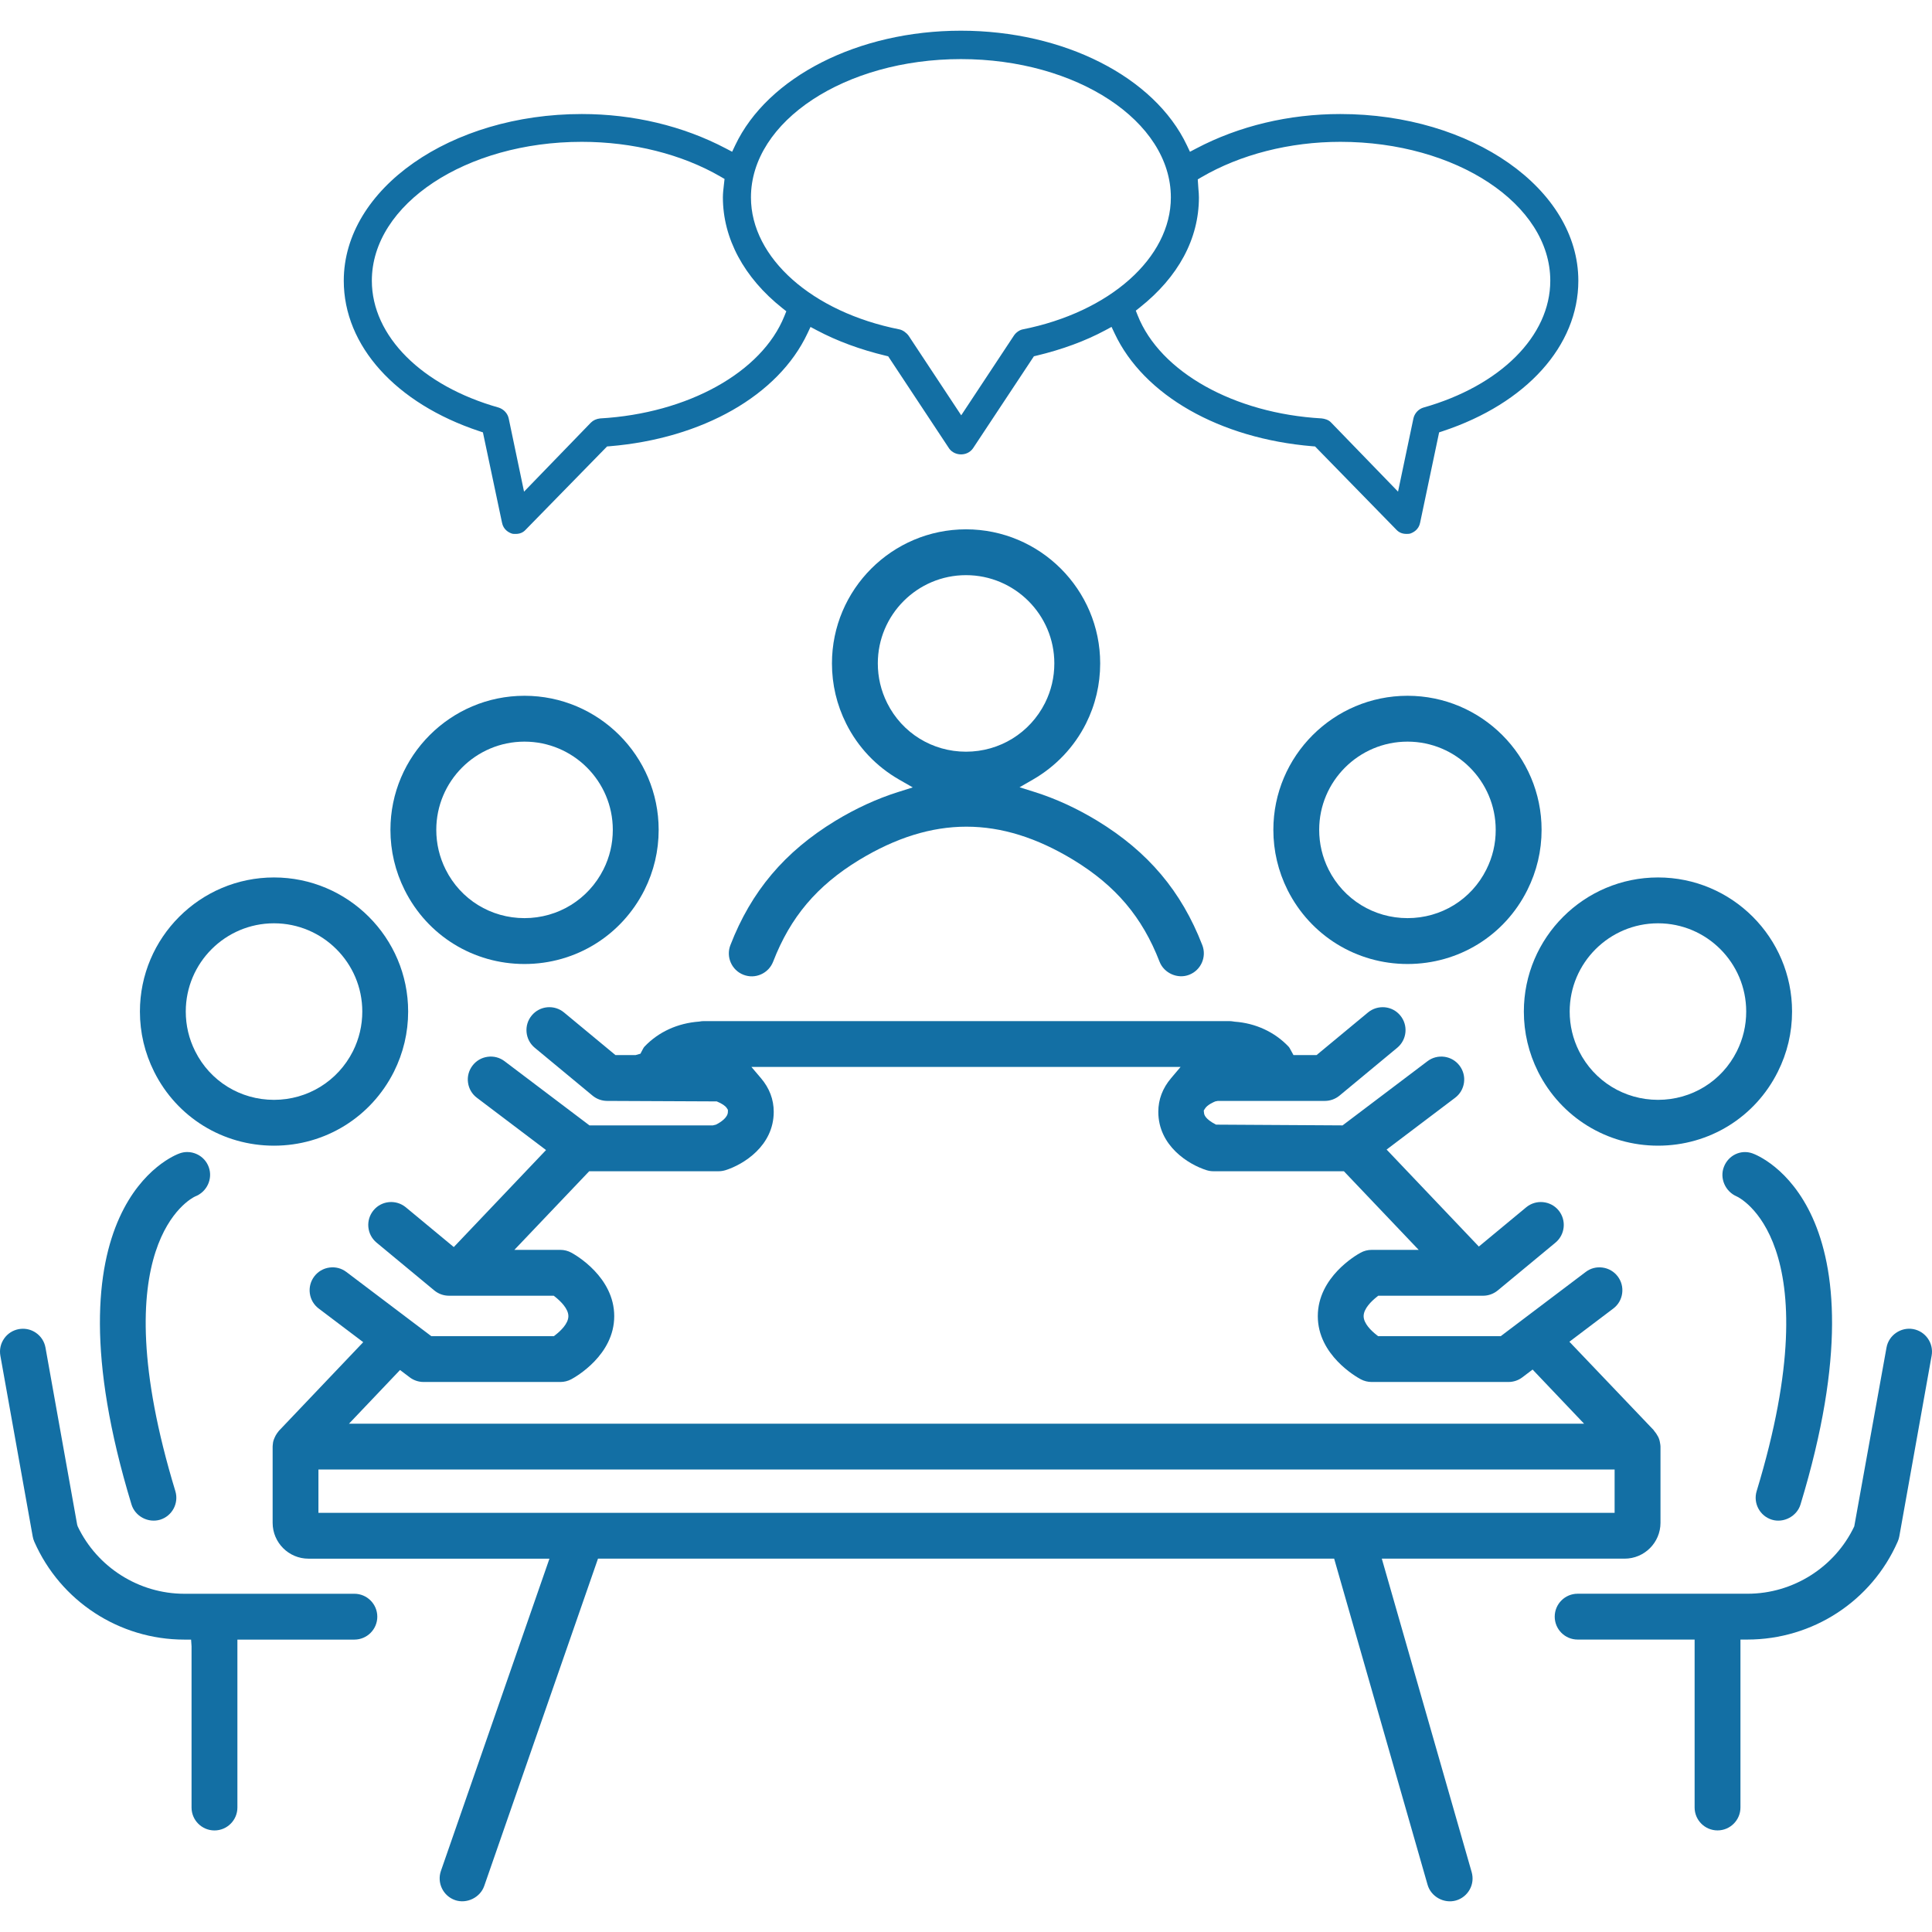
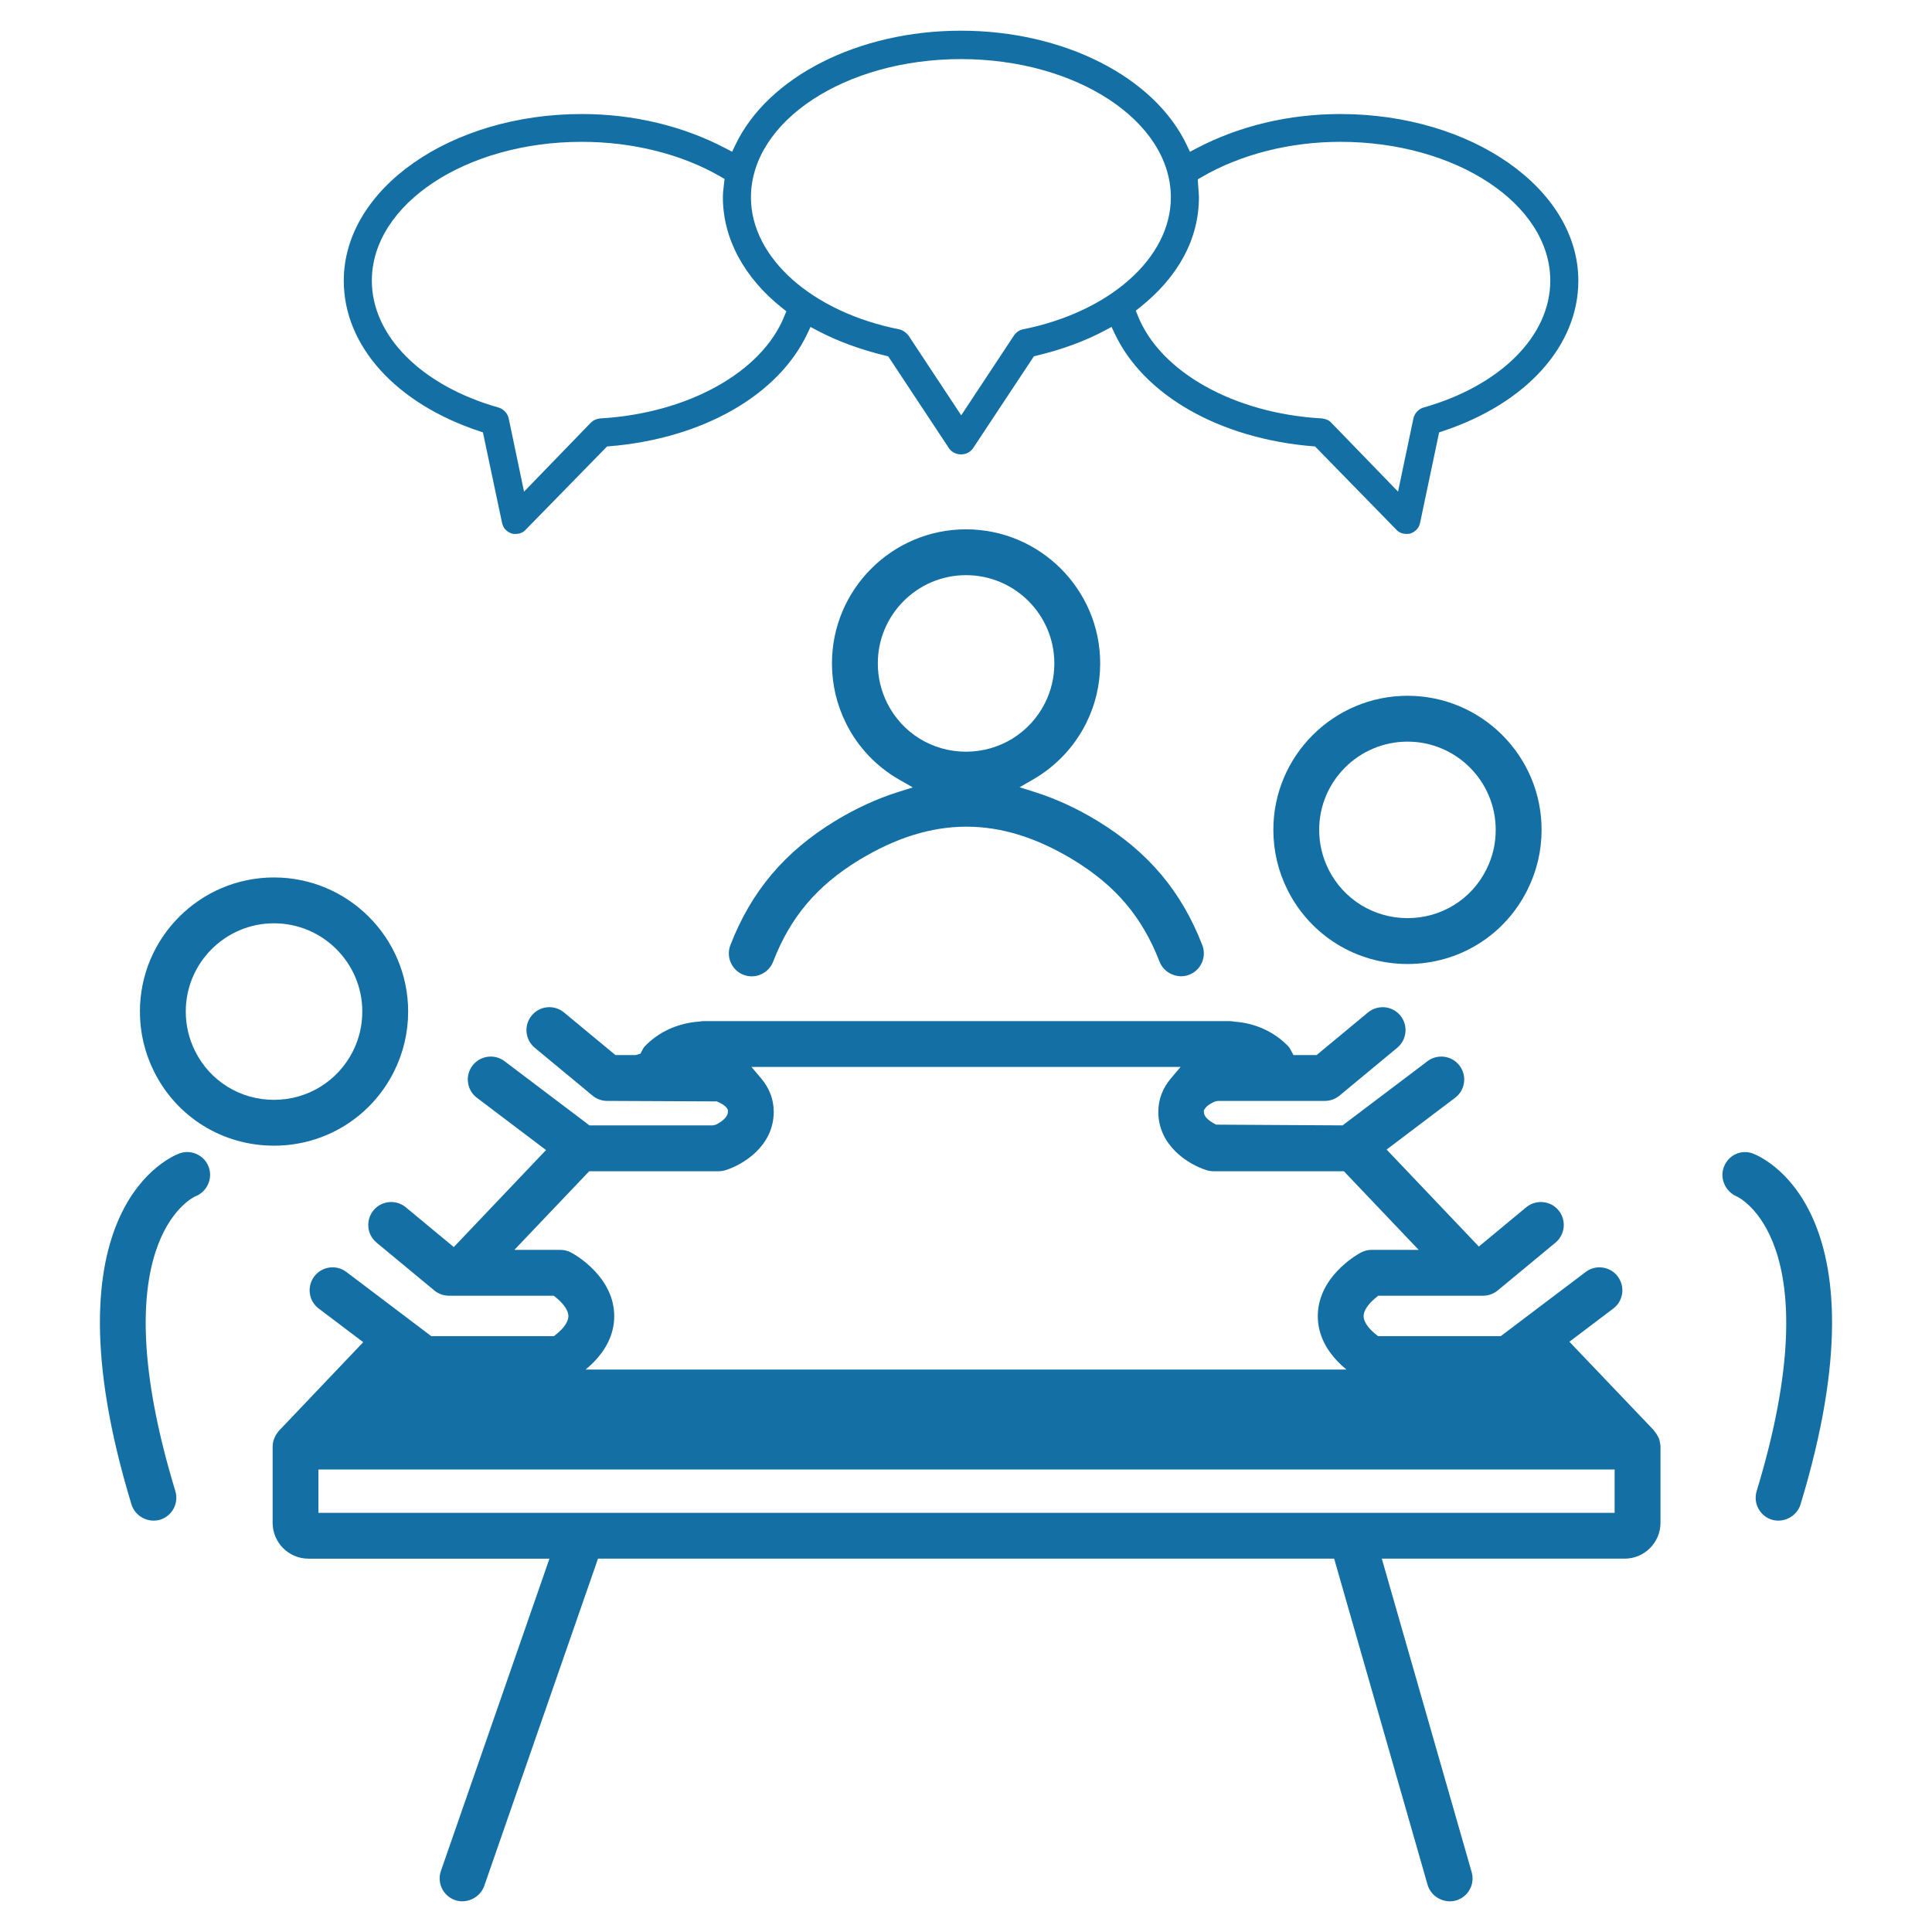
<svg xmlns="http://www.w3.org/2000/svg" version="1.1" id="圖層_1" x="0px" y="0px" width="90px" height="90px" viewBox="0 0 90 90" enable-background="new 0 0 90 90" xml:space="preserve">
  <g>
    <path fill="#136FA4" d="M48.285,16.568c1.2-0.287,2.277-0.685,3.201-1.181l0.294-0.159l0.143,0.303   c1.355,2.884,4.888,4.897,9.218,5.257l0.119,0.009l3.79,3.881c0.122,0.13,0.277,0.193,0.465,0.193c0.057,0,0.133,0,0.168-0.012   c0.151-0.05,0.407-0.181,0.471-0.508l0.886-4.21l0.173-0.057c3.894-1.292,6.312-3.978,6.312-7.007   c0-4.282-4.973-7.765-11.087-7.765c-2.398,0-4.72,0.555-6.712,1.604l-0.293,0.154l-0.141-0.298   C53.78,3.577,49.548,1.43,44.762,1.43c-4.777,0-9.002,2.147-10.515,5.341l-0.141,0.298l-0.292-0.153   c-1.995-1.05-4.316-1.604-6.712-1.604c-6.114,0-11.088,3.483-11.088,7.765c0,3.029,2.418,5.714,6.31,7.007l0.172,0.057l0.889,4.204   c0.063,0.333,0.318,0.465,0.465,0.513c0.038,0.014,0.12,0.014,0.173,0.014c0.188,0,0.342-0.063,0.457-0.188l3.8-3.887l0.118-0.009   c4.33-0.359,7.862-2.373,9.217-5.257l0.142-0.301l0.293,0.156c0.951,0.504,2.028,0.901,3.204,1.183l0.121,0.029l2.844,4.301   c0.252,0.346,0.831,0.373,1.104-0.01l2.84-4.292L48.285,16.568z M55.85,9.195c0-0.14-0.012-0.268-0.024-0.4l-0.03-0.438   l0.167-0.099c1.818-1.064,4.118-1.651,6.475-1.651c5.394,0,9.78,2.902,9.78,6.469c0,2.578-2.326,4.9-5.927,5.916   c-0.225,0.075-0.401,0.271-0.45,0.507l-0.715,3.403l-3.119-3.22c-0.118-0.13-0.305-0.176-0.44-0.191   c-4.075-0.231-7.526-2.161-8.571-4.802l-0.086-0.218l0.185-0.146C54.896,12.896,55.85,11.122,55.85,9.195z M36.541,14.72   c-1.049,2.622-4.5,4.54-8.587,4.772c-0.174,0.021-0.316,0.084-0.429,0.196l-3.113,3.215L23.699,19.5   c-0.048-0.237-0.227-0.433-0.467-0.513c-3.585-1.011-5.91-3.333-5.91-5.911c0-3.567,4.387-6.469,9.78-6.469   c2.371,0,4.668,0.577,6.471,1.625l0.179,0.104l-0.023,0.206c-0.03,0.26-0.054,0.457-0.054,0.653c0,1.909,0.984,3.742,2.77,5.159   l0.185,0.146L36.541,14.72z M47.229,15.637l-2.452,3.71l-2.45-3.707c-0.101-0.14-0.271-0.261-0.424-0.295   c-4.072-0.806-6.921-3.335-6.921-6.149c0-3.553,4.387-6.443,9.78-6.443s9.781,2.89,9.781,6.443c0,2.815-2.844,5.345-6.915,6.151   C47.482,15.379,47.319,15.497,47.229,15.637z" />
    <g>
      <path fill="#136FA4" d="M34.634,45.409L34.634,45.409c0.266,0.103,0.554,0.097,0.814-0.018c0.262-0.115,0.464-0.326,0.568-0.593    c0.803-2.076,2.038-3.537,4.006-4.737c3.411-2.067,6.583-2.068,9.983-0.002c1.972,1.202,3.207,2.663,4.011,4.739    c0.208,0.539,0.846,0.82,1.38,0.611c0.551-0.213,0.824-0.833,0.612-1.381c-0.971-2.509-2.524-4.35-4.893-5.794    c-0.961-0.583-1.947-1.036-2.932-1.344l-0.688-0.216l0.625-0.36c1.065-0.614,1.92-1.516,2.469-2.606    c0.439-0.877,0.662-1.822,0.662-2.805c0-3.443-2.805-6.245-6.251-6.245c-3.443,0-6.244,2.801-6.244,6.245    c0,0.983,0.223,1.928,0.663,2.807c0.547,1.095,1.403,1.999,2.475,2.612l0.626,0.358l-0.689,0.218    c-0.98,0.309-1.962,0.76-2.918,1.34c-2.364,1.442-3.918,3.282-4.889,5.792C33.812,44.577,34.085,45.197,34.634,45.409z     M41.329,32.754c-0.29-0.581-0.437-1.203-0.437-1.852c0-2.266,1.843-4.109,4.108-4.109c2.269,0,4.115,1.843,4.115,4.109    c0,0.649-0.146,1.27-0.435,1.848c-0.705,1.398-2.115,2.267-3.681,2.267C43.434,35.017,42.027,34.149,41.329,32.754z" />
-       <path fill="#136FA4" d="M24.432,32.412c-3.443,0-6.244,2.801-6.244,6.243c0,0.982,0.223,1.927,0.663,2.808    c1.063,2.125,3.201,3.444,5.582,3.444c2.376,0,4.518-1.32,5.588-3.446c0.439-0.879,0.662-1.824,0.662-2.806    C30.682,35.212,27.878,32.412,24.432,32.412z M28.111,40.503c-0.704,1.398-2.114,2.267-3.679,2.267    c-1.566,0-2.973-0.867-3.671-2.263c-0.29-0.58-0.437-1.202-0.437-1.852c0-2.265,1.843-4.107,4.108-4.107    c2.269,0,4.115,1.842,4.115,4.107C28.547,39.305,28.4,39.926,28.111,40.503z" />
      <path fill="#136FA4" d="M12.763,40.875c-3.443,0-6.245,2.801-6.245,6.245c0,0.982,0.223,1.926,0.663,2.807    c1.062,2.124,3.201,3.443,5.582,3.443c2.376,0,4.518-1.32,5.588-3.445c0.438-0.879,0.662-1.823,0.662-2.805    C19.013,43.676,16.209,40.875,12.763,40.875z M16.442,48.968c-0.705,1.398-2.114,2.267-3.679,2.267    c-1.567,0-2.974-0.868-3.671-2.264c-0.291-0.579-0.438-1.202-0.438-1.851c0-2.266,1.843-4.109,4.109-4.109    c2.268,0,4.114,1.843,4.114,4.109C16.877,47.769,16.73,48.391,16.442,48.968z" />
-       <path fill="#136FA4" d="M88.402,71.814c0.034-0.077,0.06-0.159,0.075-0.243l1.506-8.418c0.104-0.58-0.283-1.136-0.863-1.24    c-0.568-0.1-1.136,0.283-1.239,0.863l-1.502,8.328c-0.905,1.906-2.854,3.138-4.964,3.138h-7.923c-0.589,0-1.067,0.479-1.067,1.068    s0.479,1.067,1.067,1.067h5.45v7.823c0,0.589,0.479,1.067,1.068,1.067c0.588,0,1.067-0.479,1.067-1.067v-7.823h0.317    C84.442,76.378,87.186,74.587,88.402,71.814z" />
-       <path fill="#136FA4" d="M9.991,85.269c0.589,0,1.068-0.479,1.068-1.067v-7.823h5.45c0.588,0,1.067-0.479,1.067-1.067    s-0.479-1.068-1.067-1.068H8.585c-2.109,0-4.058-1.231-4.965-3.138l-0.025-0.079l-1.476-8.249    c-0.05-0.281-0.207-0.525-0.441-0.688c-0.182-0.127-0.393-0.191-0.608-0.191c-0.063,0-0.126,0.005-0.19,0.016    c-0.281,0.051-0.525,0.207-0.688,0.441c-0.163,0.234-0.225,0.518-0.175,0.799l1.507,8.42c0.015,0.084,0.039,0.165,0.073,0.241    c1.218,2.772,3.962,4.563,6.989,4.563h0.316l0.021,0.316v7.507C8.923,84.79,9.402,85.269,9.991,85.269z" />
      <path fill="#136FA4" d="M65.569,32.412c-3.447,0-6.251,2.801-6.251,6.243c0,0.983,0.224,1.929,0.664,2.811    c1.069,2.122,3.21,3.441,5.587,3.441c2.381,0,4.52-1.319,5.58-3.444c0.44-0.879,0.664-1.824,0.664-2.808    C71.813,35.212,69.013,32.412,65.569,32.412z M69.239,40.508c-0.697,1.396-2.104,2.262-3.67,2.262    c-1.566,0-2.975-0.867-3.678-2.262c-0.29-0.58-0.438-1.203-0.438-1.853c0-2.265,1.847-4.107,4.115-4.107    c2.265,0,4.108,1.842,4.108,4.107C69.678,39.305,69.53,39.929,69.239,40.508z" />
-       <path fill="#136FA4" d="M77.238,40.875c-3.446,0-6.251,2.801-6.251,6.245c0,0.982,0.224,1.928,0.664,2.81    c1.069,2.122,3.211,3.44,5.587,3.44c2.382,0,4.52-1.319,5.58-3.443c0.441-0.881,0.663-1.824,0.663-2.807    C83.481,43.676,80.682,40.875,77.238,40.875z M80.909,48.972c-0.698,1.396-2.104,2.263-3.671,2.263    c-1.564,0-2.975-0.866-3.678-2.263c-0.29-0.58-0.438-1.203-0.438-1.852c0-2.266,1.848-4.109,4.116-4.109    c2.265,0,4.107,1.843,4.107,4.109C81.346,47.769,81.199,48.392,80.909,48.972z" />
      <path fill="#136FA4" d="M82.543,70.794c0.544,0.166,1.164-0.156,1.332-0.711c4.224-13.889-1.975-16.262-2.24-16.355    c-0.537-0.191-1.119,0.086-1.328,0.627c-0.208,0.531,0.061,1.15,0.598,1.38c0.044,0.019,4.481,2.042,0.927,13.727    C81.661,70.024,81.979,70.622,82.543,70.794z" />
      <path fill="#136FA4" d="M9.728,54.378c-0.095-0.27-0.29-0.486-0.548-0.608c-0.145-0.069-0.3-0.104-0.457-0.104    c-0.12,0-0.24,0.021-0.356,0.063C8.1,53.821,1.899,56.188,6.125,70.083c0.169,0.555,0.778,0.876,1.334,0.711    c0.562-0.172,0.881-0.77,0.709-1.333C4.669,57.957,8.901,55.825,9.083,55.739C9.639,55.526,9.919,54.919,9.728,54.378z" />
-       <path fill="#136FA4" d="M75.682,72.608c0.921,0,1.67-0.75,1.67-1.67v-3.55c0-0.049-0.009-0.096-0.016-0.142    c-0.021-0.141-0.049-0.224-0.092-0.313c-0.072-0.132-0.118-0.196-0.169-0.254l-0.048-0.067l-3.919-4.109l2.045-1.546    c0.228-0.172,0.374-0.422,0.413-0.705c0.039-0.282-0.033-0.563-0.205-0.79c-0.173-0.229-0.424-0.375-0.706-0.414    c-0.289-0.039-0.563,0.033-0.789,0.206l-3.955,2.989h-5.714l-0.086-0.068c-0.221-0.174-0.588-0.518-0.588-0.863    c0-0.352,0.371-0.703,0.594-0.882l0.087-0.07h4.883c0.248,0,0.489-0.087,0.682-0.245l2.691-2.229    c0.453-0.376,0.517-1.051,0.142-1.505c-0.374-0.451-1.051-0.517-1.505-0.141l-2.207,1.829l-4.297-4.518l3.191-2.412    c0.228-0.172,0.374-0.422,0.414-0.705c0.039-0.282-0.034-0.563-0.206-0.79c-0.172-0.229-0.423-0.375-0.706-0.415    c-0.282-0.037-0.563,0.034-0.789,0.206l-3.955,2.99l-5.894-0.035c-0.533-0.273-0.554-0.48-0.561-0.549l-0.012-0.107l0.058-0.092    c0.107-0.174,0.394-0.299,0.479-0.334l0.12-0.023h4.983c0.248,0,0.491-0.088,0.683-0.246l2.69-2.23    c0.454-0.376,0.518-1.051,0.141-1.504c-0.181-0.221-0.437-0.355-0.721-0.382c-0.285-0.024-0.562,0.06-0.782,0.241l-2.395,1.985    h-1.077l-0.09-0.165c-0.072-0.134-0.103-0.192-0.14-0.23c-0.646-0.68-1.537-1.092-2.508-1.16c-0.111-0.02-0.185-0.027-0.26-0.027    H32.792c-0.075,0-0.148,0.008-0.219,0.022c-1.013,0.073-1.902,0.485-2.548,1.165c-0.037,0.038-0.067,0.096-0.102,0.162    l-0.089,0.17l-0.225,0.063h-0.94l-2.396-1.985c-0.219-0.182-0.496-0.266-0.78-0.241c-0.284,0.026-0.541,0.163-0.723,0.382    c-0.182,0.22-0.268,0.496-0.241,0.781c0.026,0.283,0.162,0.541,0.382,0.723l2.692,2.23c0.191,0.158,0.433,0.246,0.682,0.246    l5.104,0.023c0.241,0.1,0.399,0.205,0.469,0.313l0.05,0.078v0.093c0,0.275-0.348,0.493-0.555,0.598l-0.144,0.035h-5.75    l-3.954-2.989c-0.229-0.173-0.507-0.246-0.792-0.206c-0.282,0.039-0.533,0.186-0.705,0.414c-0.172,0.228-0.246,0.508-0.206,0.79    c0.039,0.283,0.186,0.533,0.414,0.705l3.22,2.435l-4.297,4.519l-2.236-1.853c-0.454-0.374-1.128-0.313-1.503,0.141    c-0.182,0.221-0.267,0.498-0.241,0.781c0.027,0.285,0.163,0.541,0.382,0.724l2.691,2.229c0.191,0.158,0.434,0.245,0.682,0.245    h4.881l0.087,0.069c0.222,0.18,0.595,0.531,0.595,0.883c0,0.348-0.368,0.69-0.588,0.863l-0.086,0.068h-5.713l-3.954-2.989    c-0.229-0.173-0.506-0.246-0.793-0.206c-0.282,0.039-0.532,0.186-0.704,0.414c-0.171,0.227-0.245,0.508-0.206,0.791    c0.04,0.282,0.186,0.533,0.414,0.704l2.073,1.567l-3.927,4.128c-0.068,0.084-0.115,0.151-0.156,0.226    c-0.073,0.146-0.101,0.229-0.117,0.311c-0.012,0.105-0.02,0.152-0.02,0.2v3.55c0,0.92,0.749,1.67,1.668,1.67h11.227L20.54,87.154    c-0.193,0.557,0.102,1.166,0.658,1.36c0.54,0.188,1.171-0.116,1.359-0.658l5.3-15.248h34.293L66.502,87.8    c0.158,0.551,0.759,0.89,1.322,0.732c0.272-0.078,0.501-0.26,0.64-0.509s0.17-0.538,0.092-0.812L64.37,72.608H75.682z     M18.635,63.82l0.452,0.342c0.184,0.14,0.413,0.216,0.644,0.216h6.375c0.175,0,0.349-0.043,0.503-0.125    c0.205-0.109,2.004-1.126,2.004-2.941c0-1.817-1.789-2.845-1.993-2.955c-0.158-0.088-0.335-0.133-0.514-0.133h-2.145l3.486-3.663    h6.028c0.107,0,0.214-0.017,0.321-0.049c0.833-0.262,2.247-1.13,2.247-2.72c0-0.574-0.2-1.104-0.597-1.569l-0.442-0.521h19.992    l-0.441,0.521c-0.396,0.466-0.597,0.995-0.597,1.569c0,1.59,1.413,2.458,2.249,2.72c0.104,0.032,0.212,0.049,0.318,0.049h6.078    l3.485,3.663h-2.194c-0.179,0-0.355,0.045-0.513,0.132c-0.205,0.111-1.993,1.139-1.993,2.956c0,1.815,1.798,2.832,2.003,2.941    c0.154,0.082,0.328,0.125,0.503,0.125h6.375c0.234,0,0.458-0.074,0.646-0.216l0.479-0.363l2.398,2.522H16.257L18.635,63.82z     M14.834,70.474v-2.018h60.381v2.018H14.834z" />
+       <path fill="#136FA4" d="M75.682,72.608c0.921,0,1.67-0.75,1.67-1.67v-3.55c0-0.049-0.009-0.096-0.016-0.142    c-0.021-0.141-0.049-0.224-0.092-0.313c-0.072-0.132-0.118-0.196-0.169-0.254l-0.048-0.067l-3.919-4.109l2.045-1.546    c0.228-0.172,0.374-0.422,0.413-0.705c0.039-0.282-0.033-0.563-0.205-0.79c-0.173-0.229-0.424-0.375-0.706-0.414    c-0.289-0.039-0.563,0.033-0.789,0.206l-3.955,2.989h-5.714l-0.086-0.068c-0.221-0.174-0.588-0.518-0.588-0.863    c0-0.352,0.371-0.703,0.594-0.882l0.087-0.07h4.883c0.248,0,0.489-0.087,0.682-0.245l2.691-2.229    c0.453-0.376,0.517-1.051,0.142-1.505c-0.374-0.451-1.051-0.517-1.505-0.141l-2.207,1.829l-4.297-4.518l3.191-2.412    c0.228-0.172,0.374-0.422,0.414-0.705c0.039-0.282-0.034-0.563-0.206-0.79c-0.172-0.229-0.423-0.375-0.706-0.415    c-0.282-0.037-0.563,0.034-0.789,0.206l-3.955,2.99l-5.894-0.035c-0.533-0.273-0.554-0.48-0.561-0.549l-0.012-0.107l0.058-0.092    c0.107-0.174,0.394-0.299,0.479-0.334l0.12-0.023h4.983c0.248,0,0.491-0.088,0.683-0.246l2.69-2.23    c0.454-0.376,0.518-1.051,0.141-1.504c-0.181-0.221-0.437-0.355-0.721-0.382c-0.285-0.024-0.562,0.06-0.782,0.241l-2.395,1.985    h-1.077l-0.09-0.165c-0.072-0.134-0.103-0.192-0.14-0.23c-0.646-0.68-1.537-1.092-2.508-1.16c-0.111-0.02-0.185-0.027-0.26-0.027    H32.792c-0.075,0-0.148,0.008-0.219,0.022c-1.013,0.073-1.902,0.485-2.548,1.165c-0.037,0.038-0.067,0.096-0.102,0.162    l-0.089,0.17l-0.225,0.063h-0.94l-2.396-1.985c-0.219-0.182-0.496-0.266-0.78-0.241c-0.284,0.026-0.541,0.163-0.723,0.382    c-0.182,0.22-0.268,0.496-0.241,0.781c0.026,0.283,0.162,0.541,0.382,0.723l2.692,2.23c0.191,0.158,0.433,0.246,0.682,0.246    l5.104,0.023c0.241,0.1,0.399,0.205,0.469,0.313l0.05,0.078v0.093c0,0.275-0.348,0.493-0.555,0.598l-0.144,0.035h-5.75    l-3.954-2.989c-0.229-0.173-0.507-0.246-0.792-0.206c-0.282,0.039-0.533,0.186-0.705,0.414c-0.172,0.228-0.246,0.508-0.206,0.79    c0.039,0.283,0.186,0.533,0.414,0.705l3.22,2.435l-4.297,4.519l-2.236-1.853c-0.454-0.374-1.128-0.313-1.503,0.141    c-0.182,0.221-0.267,0.498-0.241,0.781c0.027,0.285,0.163,0.541,0.382,0.724l2.691,2.229c0.191,0.158,0.434,0.245,0.682,0.245    h4.881l0.087,0.069c0.222,0.18,0.595,0.531,0.595,0.883c0,0.348-0.368,0.69-0.588,0.863l-0.086,0.068h-5.713l-3.954-2.989    c-0.229-0.173-0.506-0.246-0.793-0.206c-0.282,0.039-0.532,0.186-0.704,0.414c-0.171,0.227-0.245,0.508-0.206,0.791    c0.04,0.282,0.186,0.533,0.414,0.704l2.073,1.567l-3.927,4.128c-0.068,0.084-0.115,0.151-0.156,0.226    c-0.073,0.146-0.101,0.229-0.117,0.311c-0.012,0.105-0.02,0.152-0.02,0.2v3.55c0,0.92,0.749,1.67,1.668,1.67h11.227L20.54,87.154    c-0.193,0.557,0.102,1.166,0.658,1.36c0.54,0.188,1.171-0.116,1.359-0.658l5.3-15.248h34.293L66.502,87.8    c0.158,0.551,0.759,0.89,1.322,0.732c0.272-0.078,0.501-0.26,0.64-0.509s0.17-0.538,0.092-0.812L64.37,72.608H75.682z     M18.635,63.82l0.452,0.342c0.184,0.14,0.413,0.216,0.644,0.216h6.375c0.175,0,0.349-0.043,0.503-0.125    c0.205-0.109,2.004-1.126,2.004-2.941c0-1.817-1.789-2.845-1.993-2.955c-0.158-0.088-0.335-0.133-0.514-0.133h-2.145l3.486-3.663    h6.028c0.107,0,0.214-0.017,0.321-0.049c0.833-0.262,2.247-1.13,2.247-2.72c0-0.574-0.2-1.104-0.597-1.569l-0.442-0.521h19.992    l-0.441,0.521c-0.396,0.466-0.597,0.995-0.597,1.569c0,1.59,1.413,2.458,2.249,2.72c0.104,0.032,0.212,0.049,0.318,0.049h6.078    l3.485,3.663h-2.194c-0.179,0-0.355,0.045-0.513,0.132c-0.205,0.111-1.993,1.139-1.993,2.956c0,1.815,1.798,2.832,2.003,2.941    c0.154,0.082,0.328,0.125,0.503,0.125h6.375c0.234,0,0.458-0.074,0.646-0.216l0.479-0.363H16.257L18.635,63.82z     M14.834,70.474v-2.018h60.381v2.018H14.834z" />
    </g>
  </g>
</svg>